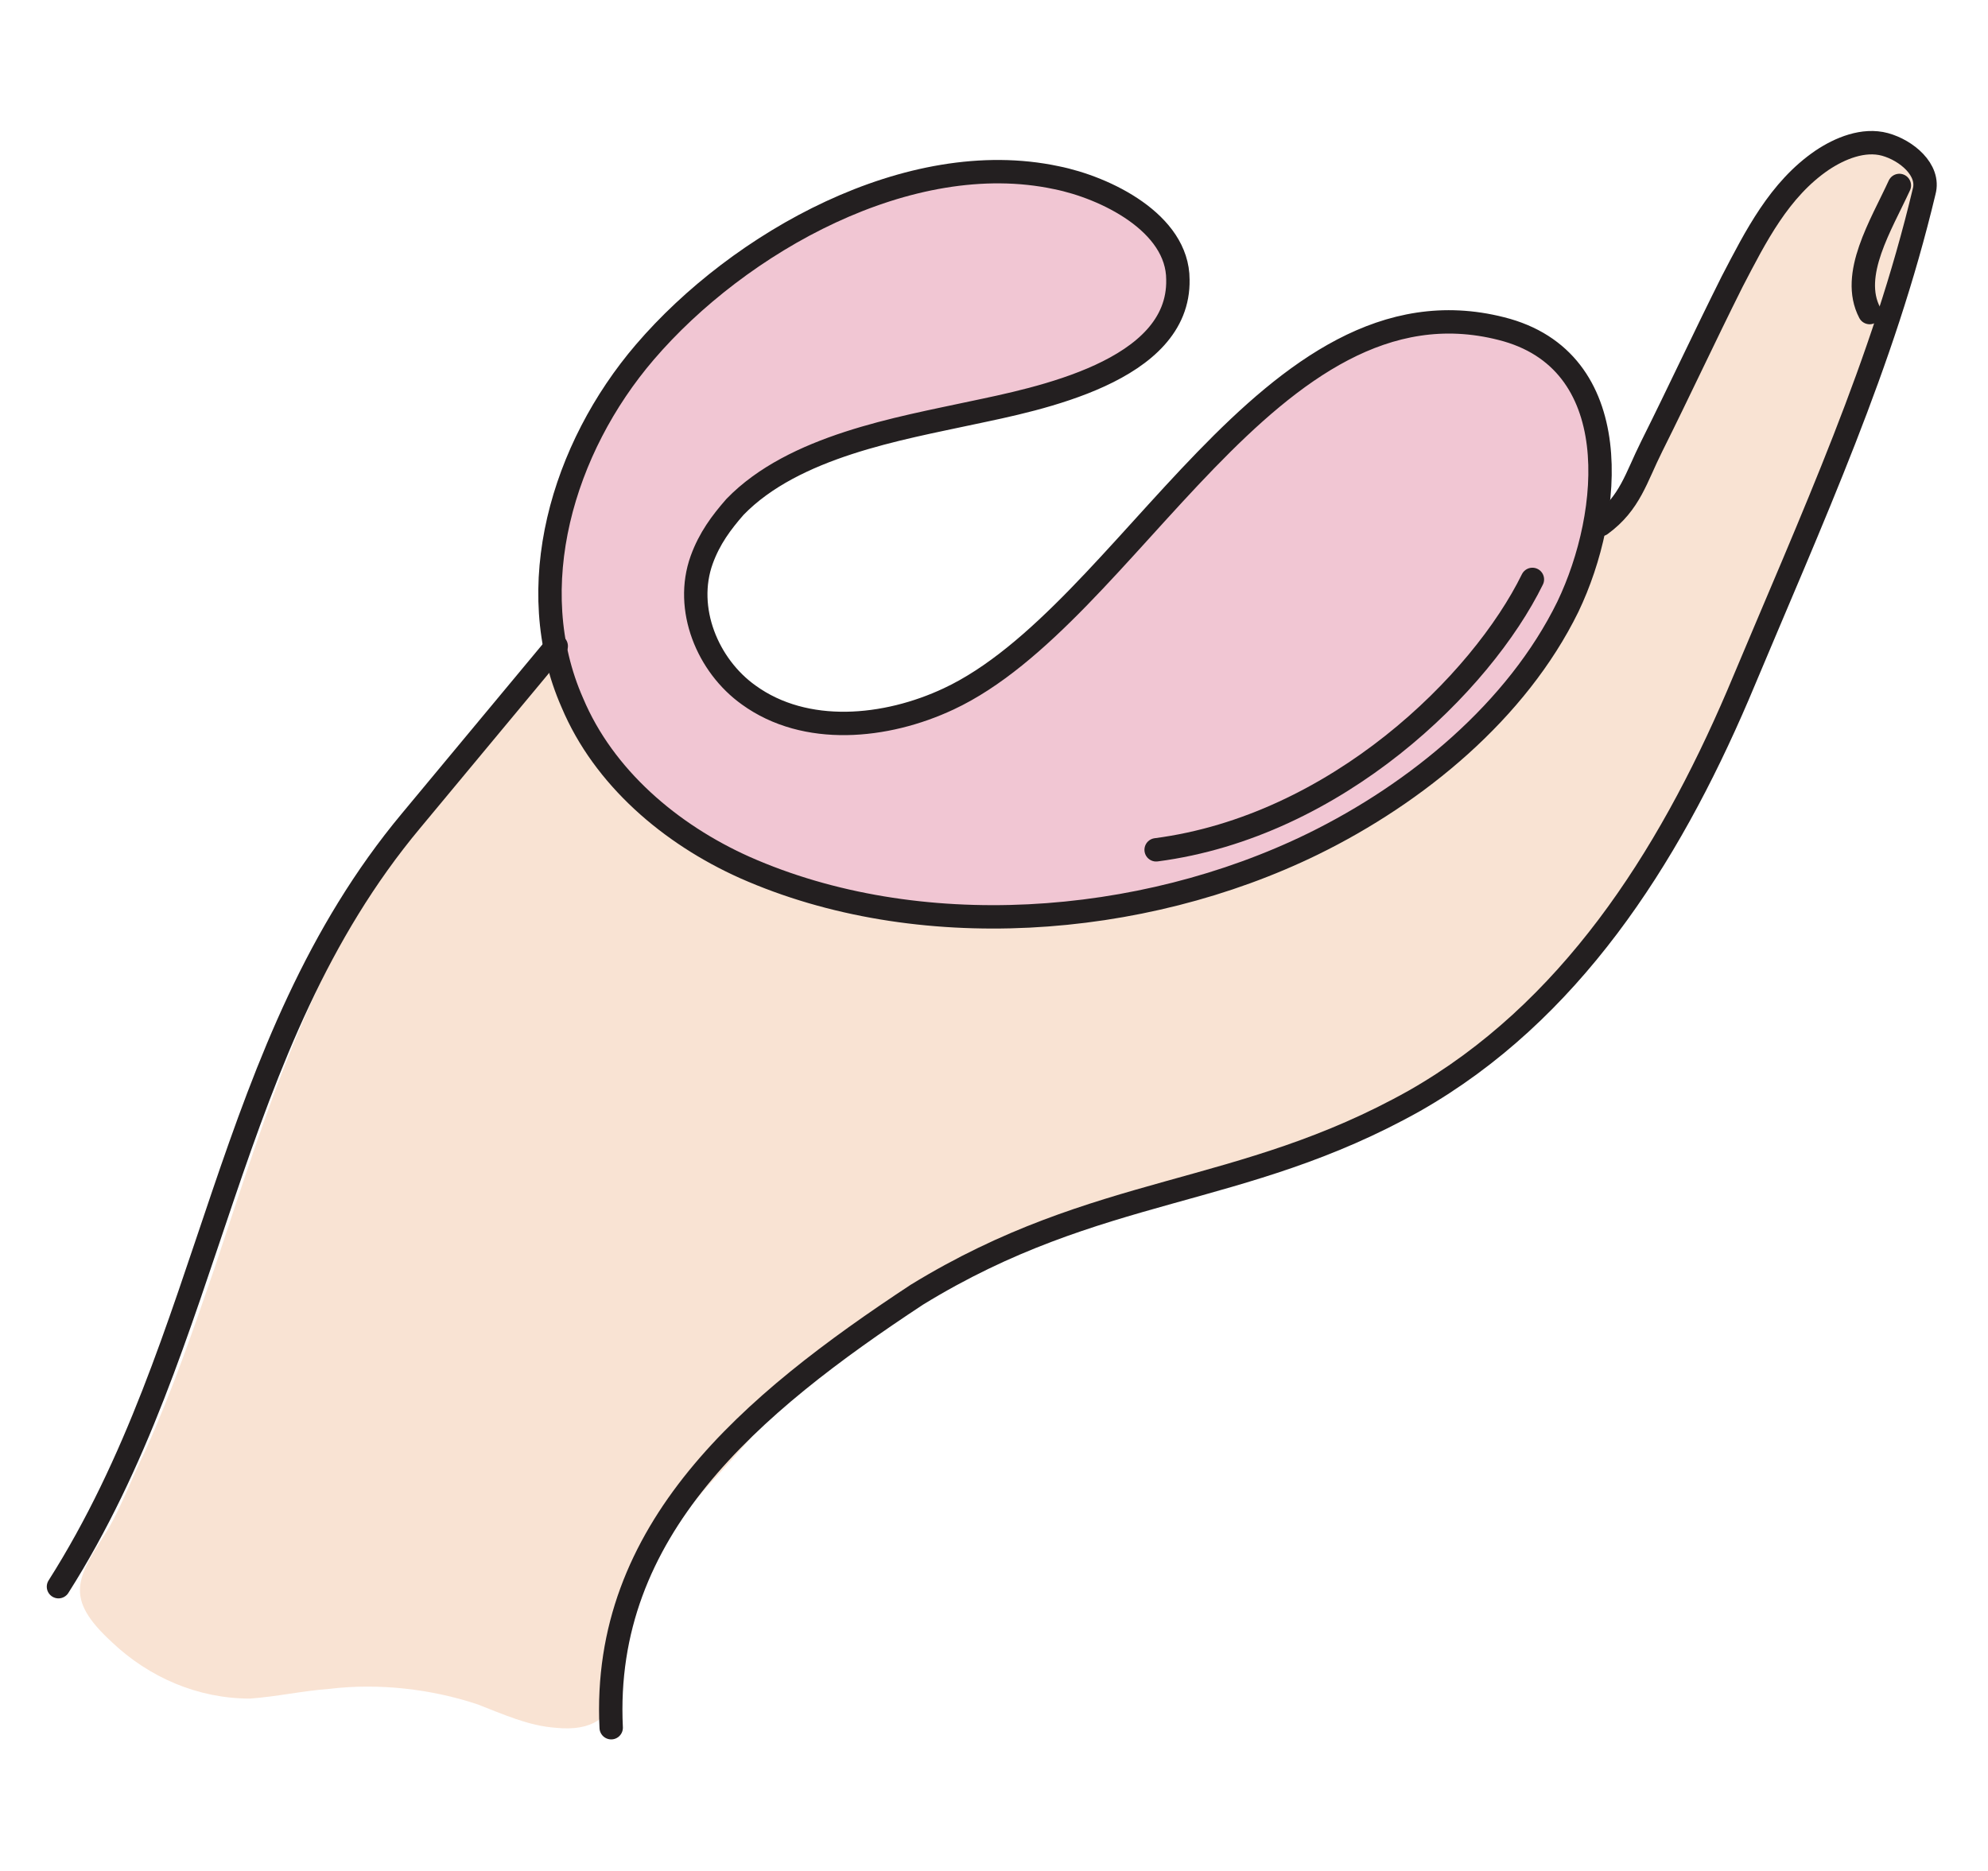
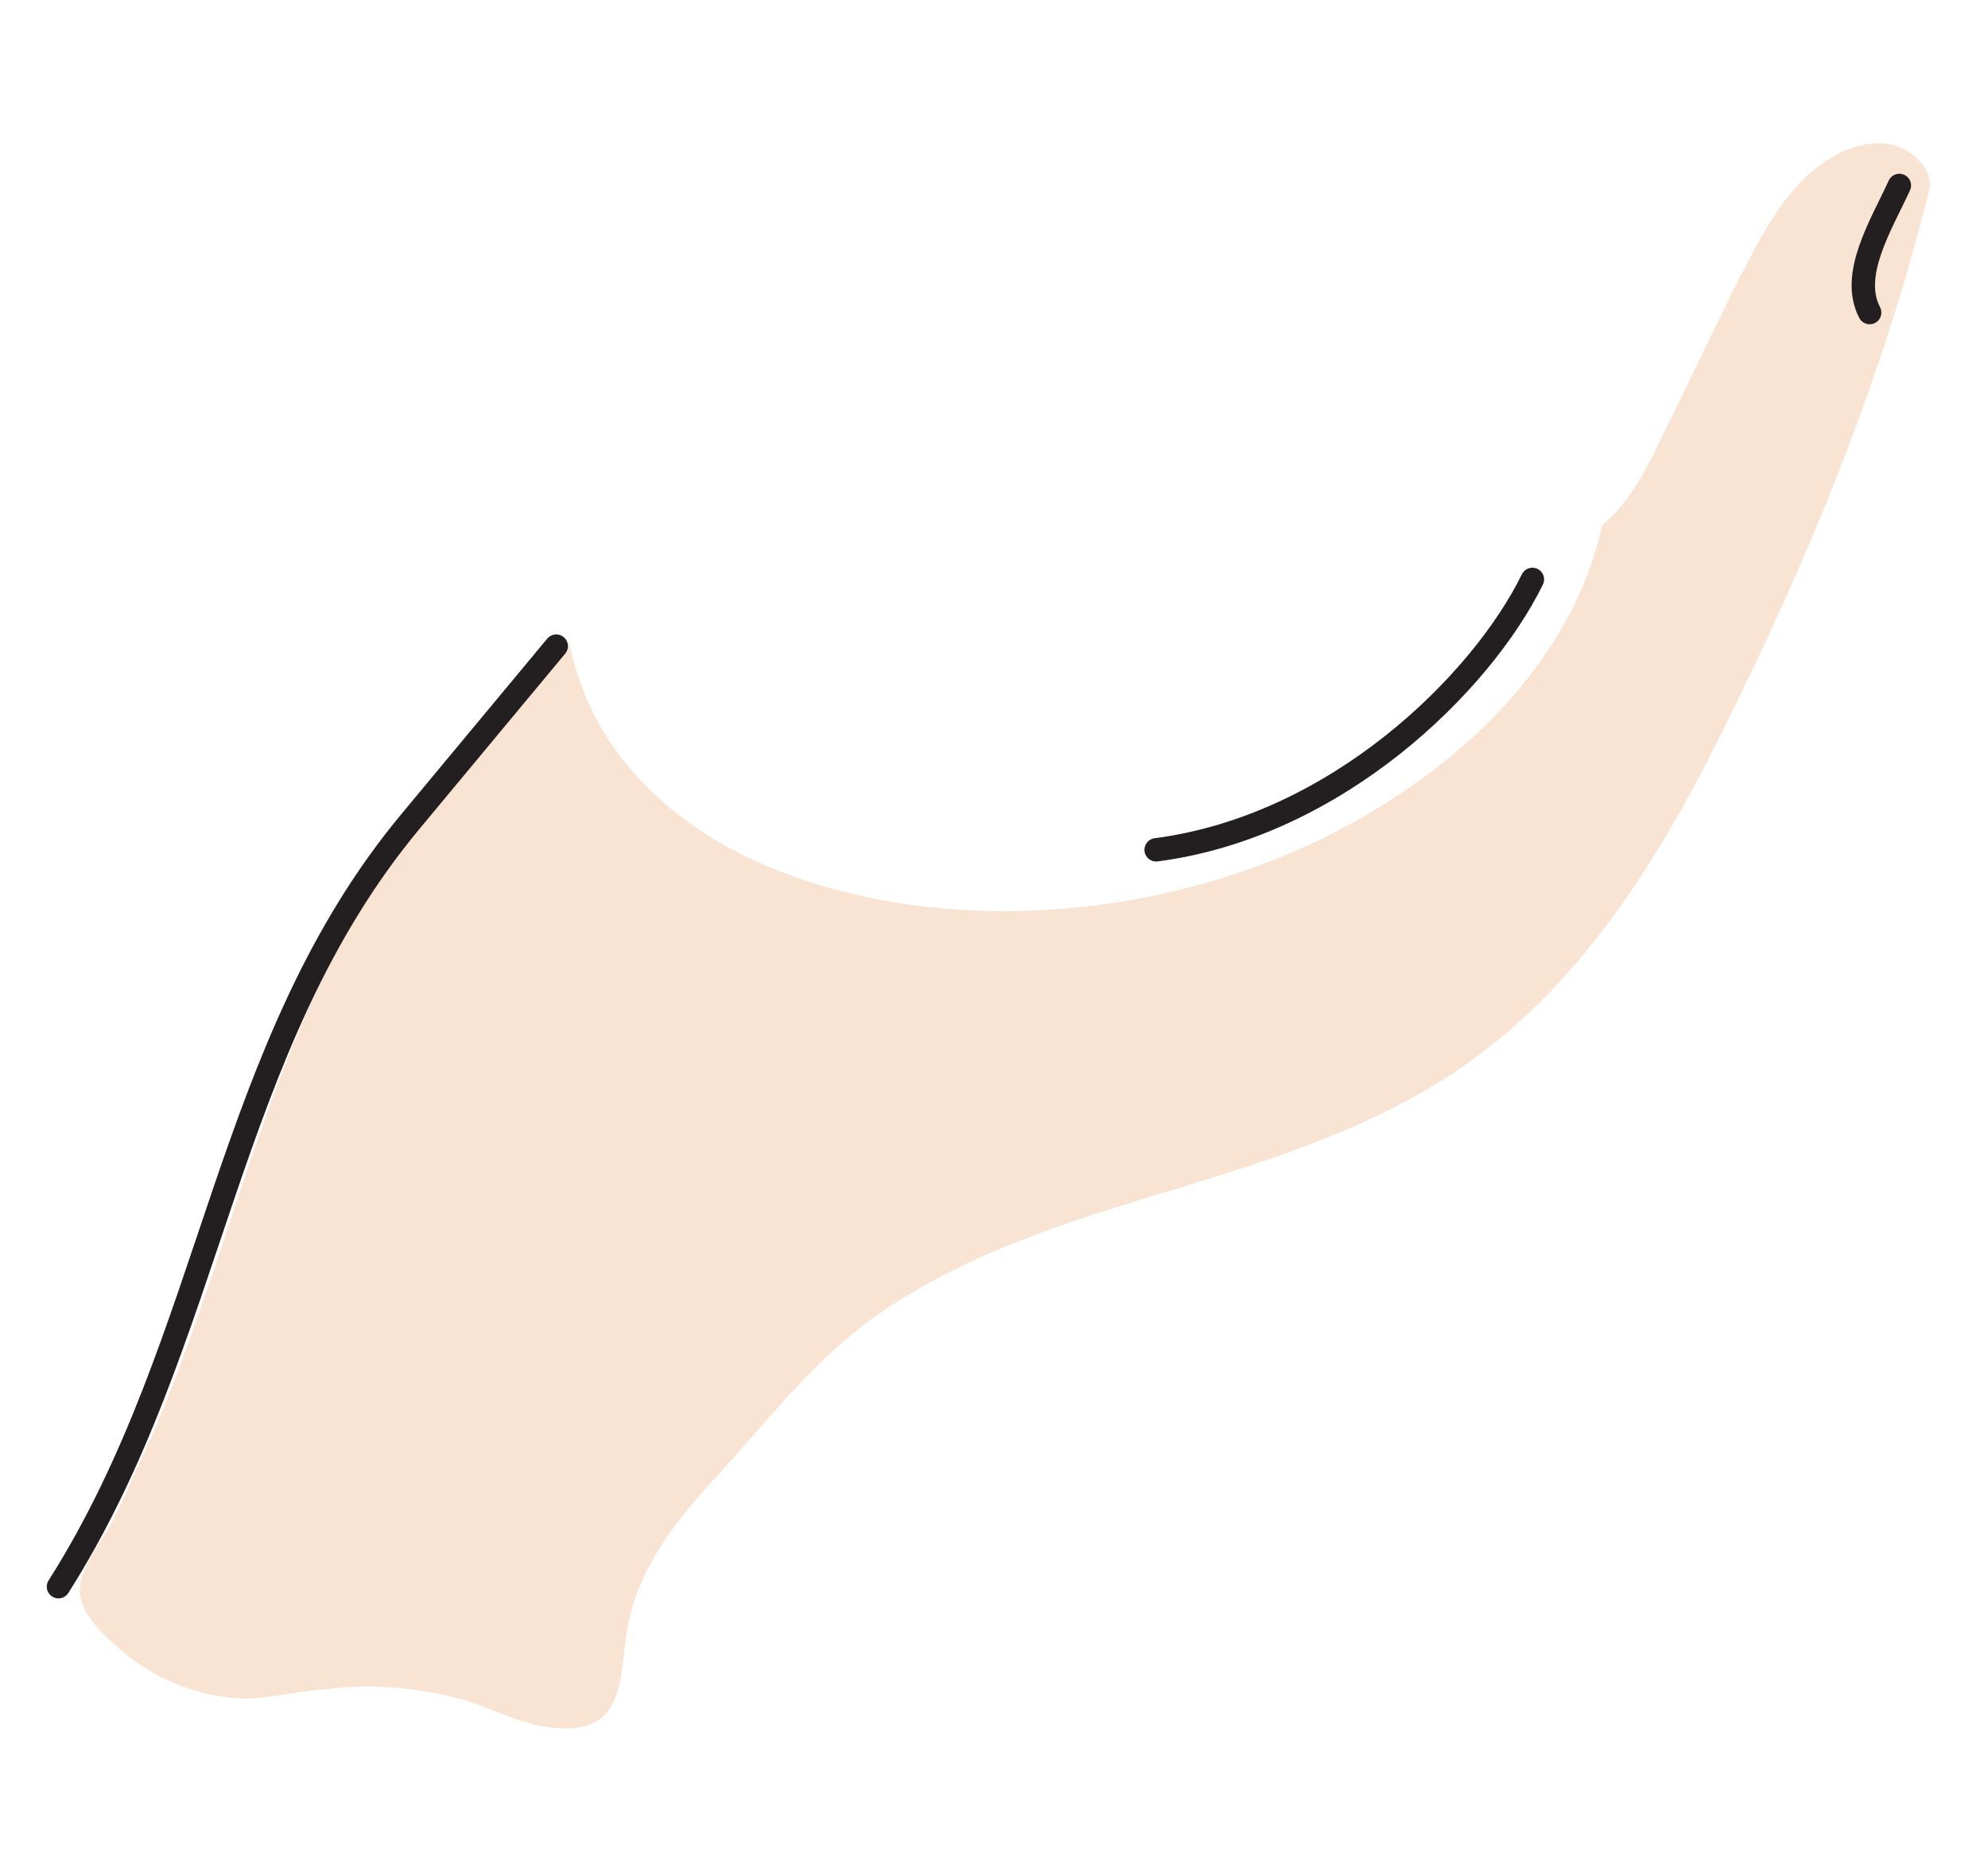
<svg xmlns="http://www.w3.org/2000/svg" width="34" height="32" viewBox="0 0 34 32" fill="none">
  <path d="M24.338 18.671C21.377 20.368 18.017 20.501 15.189 22.364C13.925 23.196 13.126 24.327 12.128 25.392C11.529 26.057 10.963 26.789 10.764 27.688C10.564 28.519 10.797 29.684 9.5 29.551C9.034 29.517 8.601 29.318 8.169 29.151C7.37 28.885 6.472 28.785 5.64 28.885C5.174 28.919 4.742 29.018 4.276 29.052C3.378 29.052 2.546 28.686 1.914 28.087C1.082 27.322 1.315 26.989 1.847 26.157C2.08 25.758 2.28 25.226 2.479 24.826C2.945 23.795 3.311 22.73 3.677 21.666C4.576 18.971 5.407 16.176 7.27 13.947C8.102 12.949 8.934 11.984 9.732 10.986C9.799 11.318 9.899 11.618 10.032 11.951C10.564 13.215 11.695 14.18 12.96 14.745C15.887 16.043 19.68 15.777 22.608 14.346C24.371 13.481 26.068 12.117 26.933 10.32C27.133 9.921 27.299 9.455 27.399 8.989C27.832 8.624 28.131 8.091 28.364 7.592C28.83 6.661 29.262 5.729 29.728 4.797C30.127 4.032 30.526 3.2 31.258 2.735C31.558 2.535 31.957 2.402 32.323 2.468C32.689 2.535 33.088 2.901 32.989 3.267C32.257 6.228 31.125 9.089 29.794 11.818C28.497 14.546 26.966 17.174 24.338 18.671Z" fill="#F9E3D3" />
-   <path d="M27.273 8.989C27.174 9.455 27.007 9.921 26.808 10.32C25.943 12.084 24.246 13.481 22.483 14.346C19.555 15.777 15.762 16.043 12.834 14.745C11.57 14.18 10.439 13.215 9.906 11.95C9.807 11.618 9.707 11.285 9.64 10.952C9.307 9.222 9.973 7.326 11.171 5.929C12.768 4.065 15.662 2.435 18.157 2.967C18.989 3.134 20.22 3.733 20.22 4.698C20.253 6.261 17.825 6.694 16.727 6.96C15.463 7.259 13.666 7.559 12.701 8.59C12.468 8.856 12.268 9.122 12.135 9.488C11.836 10.32 12.235 11.285 12.934 11.784C13.899 12.483 15.263 12.35 16.328 11.851C19.355 10.42 21.784 4.564 25.71 5.563C27.273 6.028 27.573 7.559 27.273 8.989Z" fill="#F1C6D3" />
  <path d="M1 27.138C3.681 22.915 3.815 17.888 7.033 14.034C7.871 13.028 8.675 12.056 9.513 11.051" stroke="#231F20" stroke-width="0.4" stroke-linecap="round" stroke-linejoin="round" />
-   <path d="M10.453 29.55C10.286 26.165 12.833 24.02 15.681 22.144C18.798 20.233 21.211 20.501 24.194 18.826C26.842 17.317 28.518 14.703 29.724 11.888C31.031 8.771 32.204 6.224 32.908 3.275C33.008 2.906 32.606 2.571 32.238 2.47C31.869 2.37 31.467 2.538 31.165 2.739C30.428 3.241 30.026 4.046 29.624 4.817C29.154 5.755 28.719 6.693 28.25 7.632C27.981 8.168 27.881 8.604 27.378 8.972" stroke="#231F20" stroke-width="0.4" stroke-linecap="round" stroke-linejoin="round" />
-   <path d="M12.57 8.67C12.336 8.938 12.135 9.206 12.001 9.575C11.699 10.413 12.101 11.385 12.805 11.887C13.777 12.591 15.151 12.457 16.224 11.954C19.307 10.513 21.72 4.615 25.675 5.62C27.82 6.156 27.585 8.771 26.814 10.379C25.943 12.155 24.234 13.563 22.457 14.434C19.508 15.876 15.687 16.144 12.738 14.837C11.464 14.267 10.325 13.295 9.789 12.021C8.917 10.044 9.621 7.665 11.029 6.022C12.637 4.145 15.553 2.503 18.067 3.039C18.905 3.207 20.145 3.81 20.145 4.782C20.178 6.357 17.732 6.827 16.626 7.061C15.386 7.329 13.576 7.631 12.57 8.67Z" stroke="#231F20" stroke-width="0.4" stroke-linecap="round" stroke-linejoin="round" />
  <path d="M26.208 9.91C25.337 11.686 22.857 14.133 19.773 14.535" stroke="#231F20" stroke-width="0.4" stroke-linecap="round" stroke-linejoin="round" />
  <path d="M32.484 3.172C32.173 3.85 31.637 4.697 31.976 5.346" stroke="#231F20" stroke-width="0.4" stroke-linecap="round" stroke-linejoin="round" />
</svg>